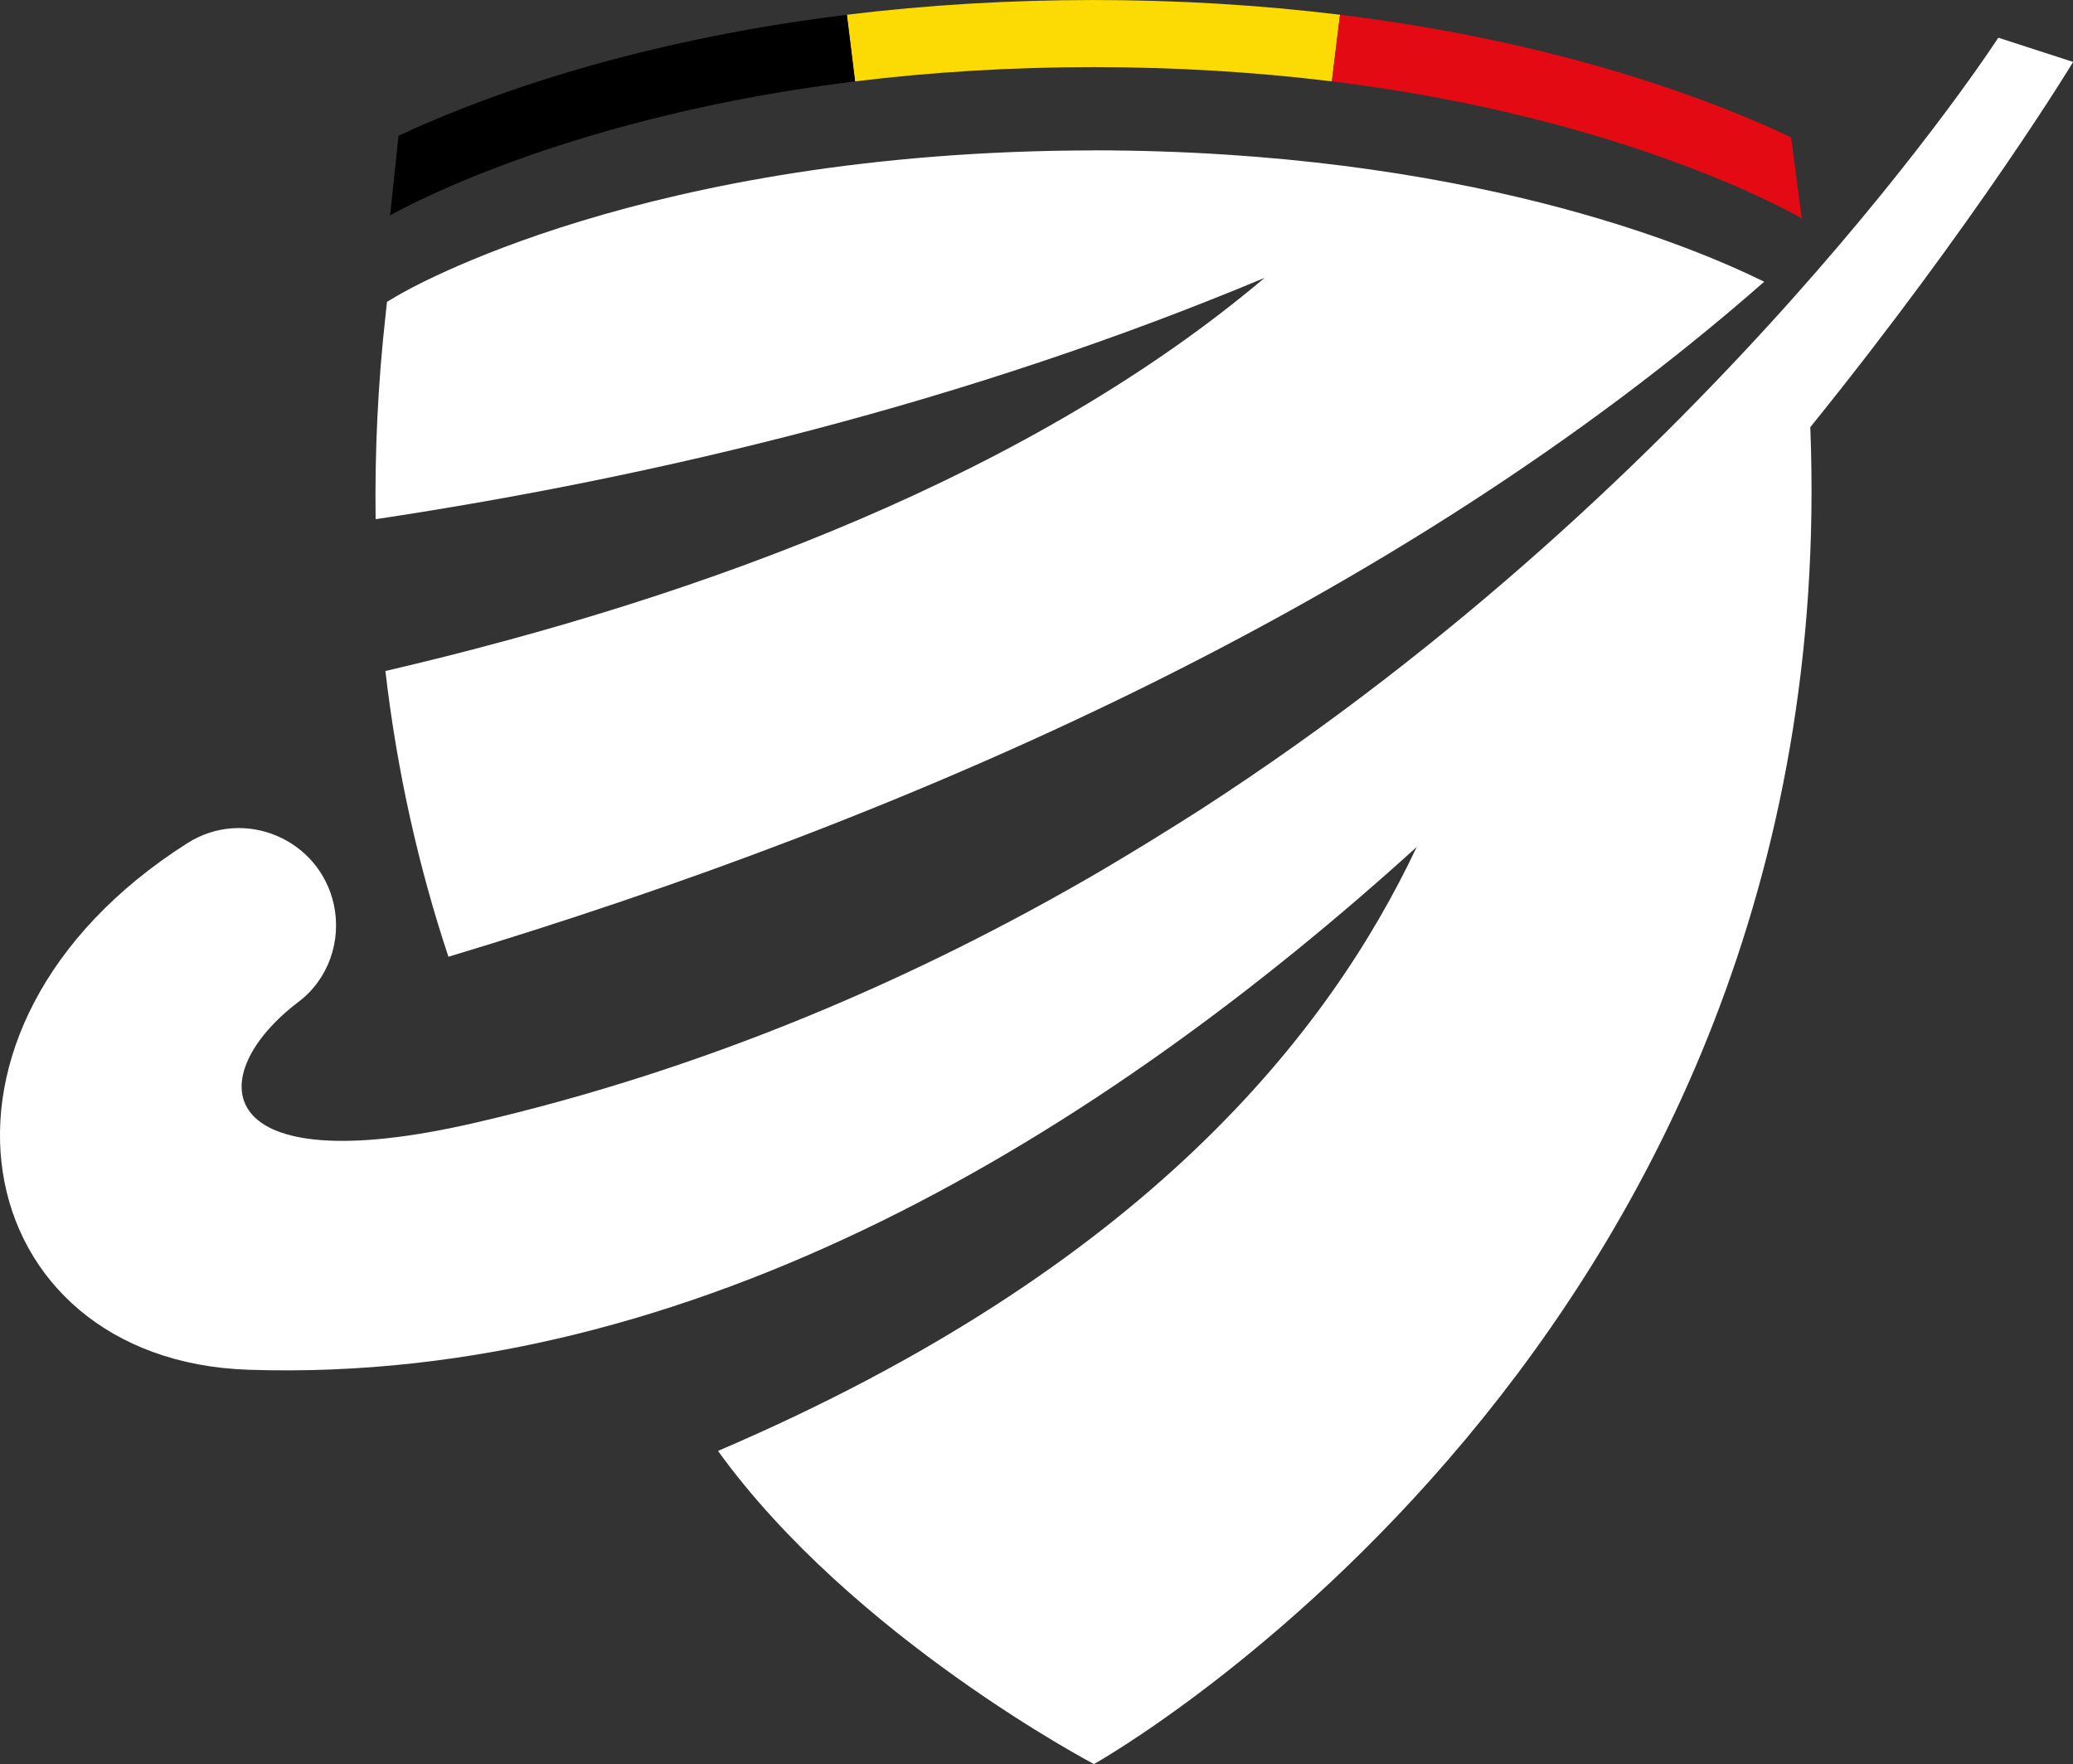
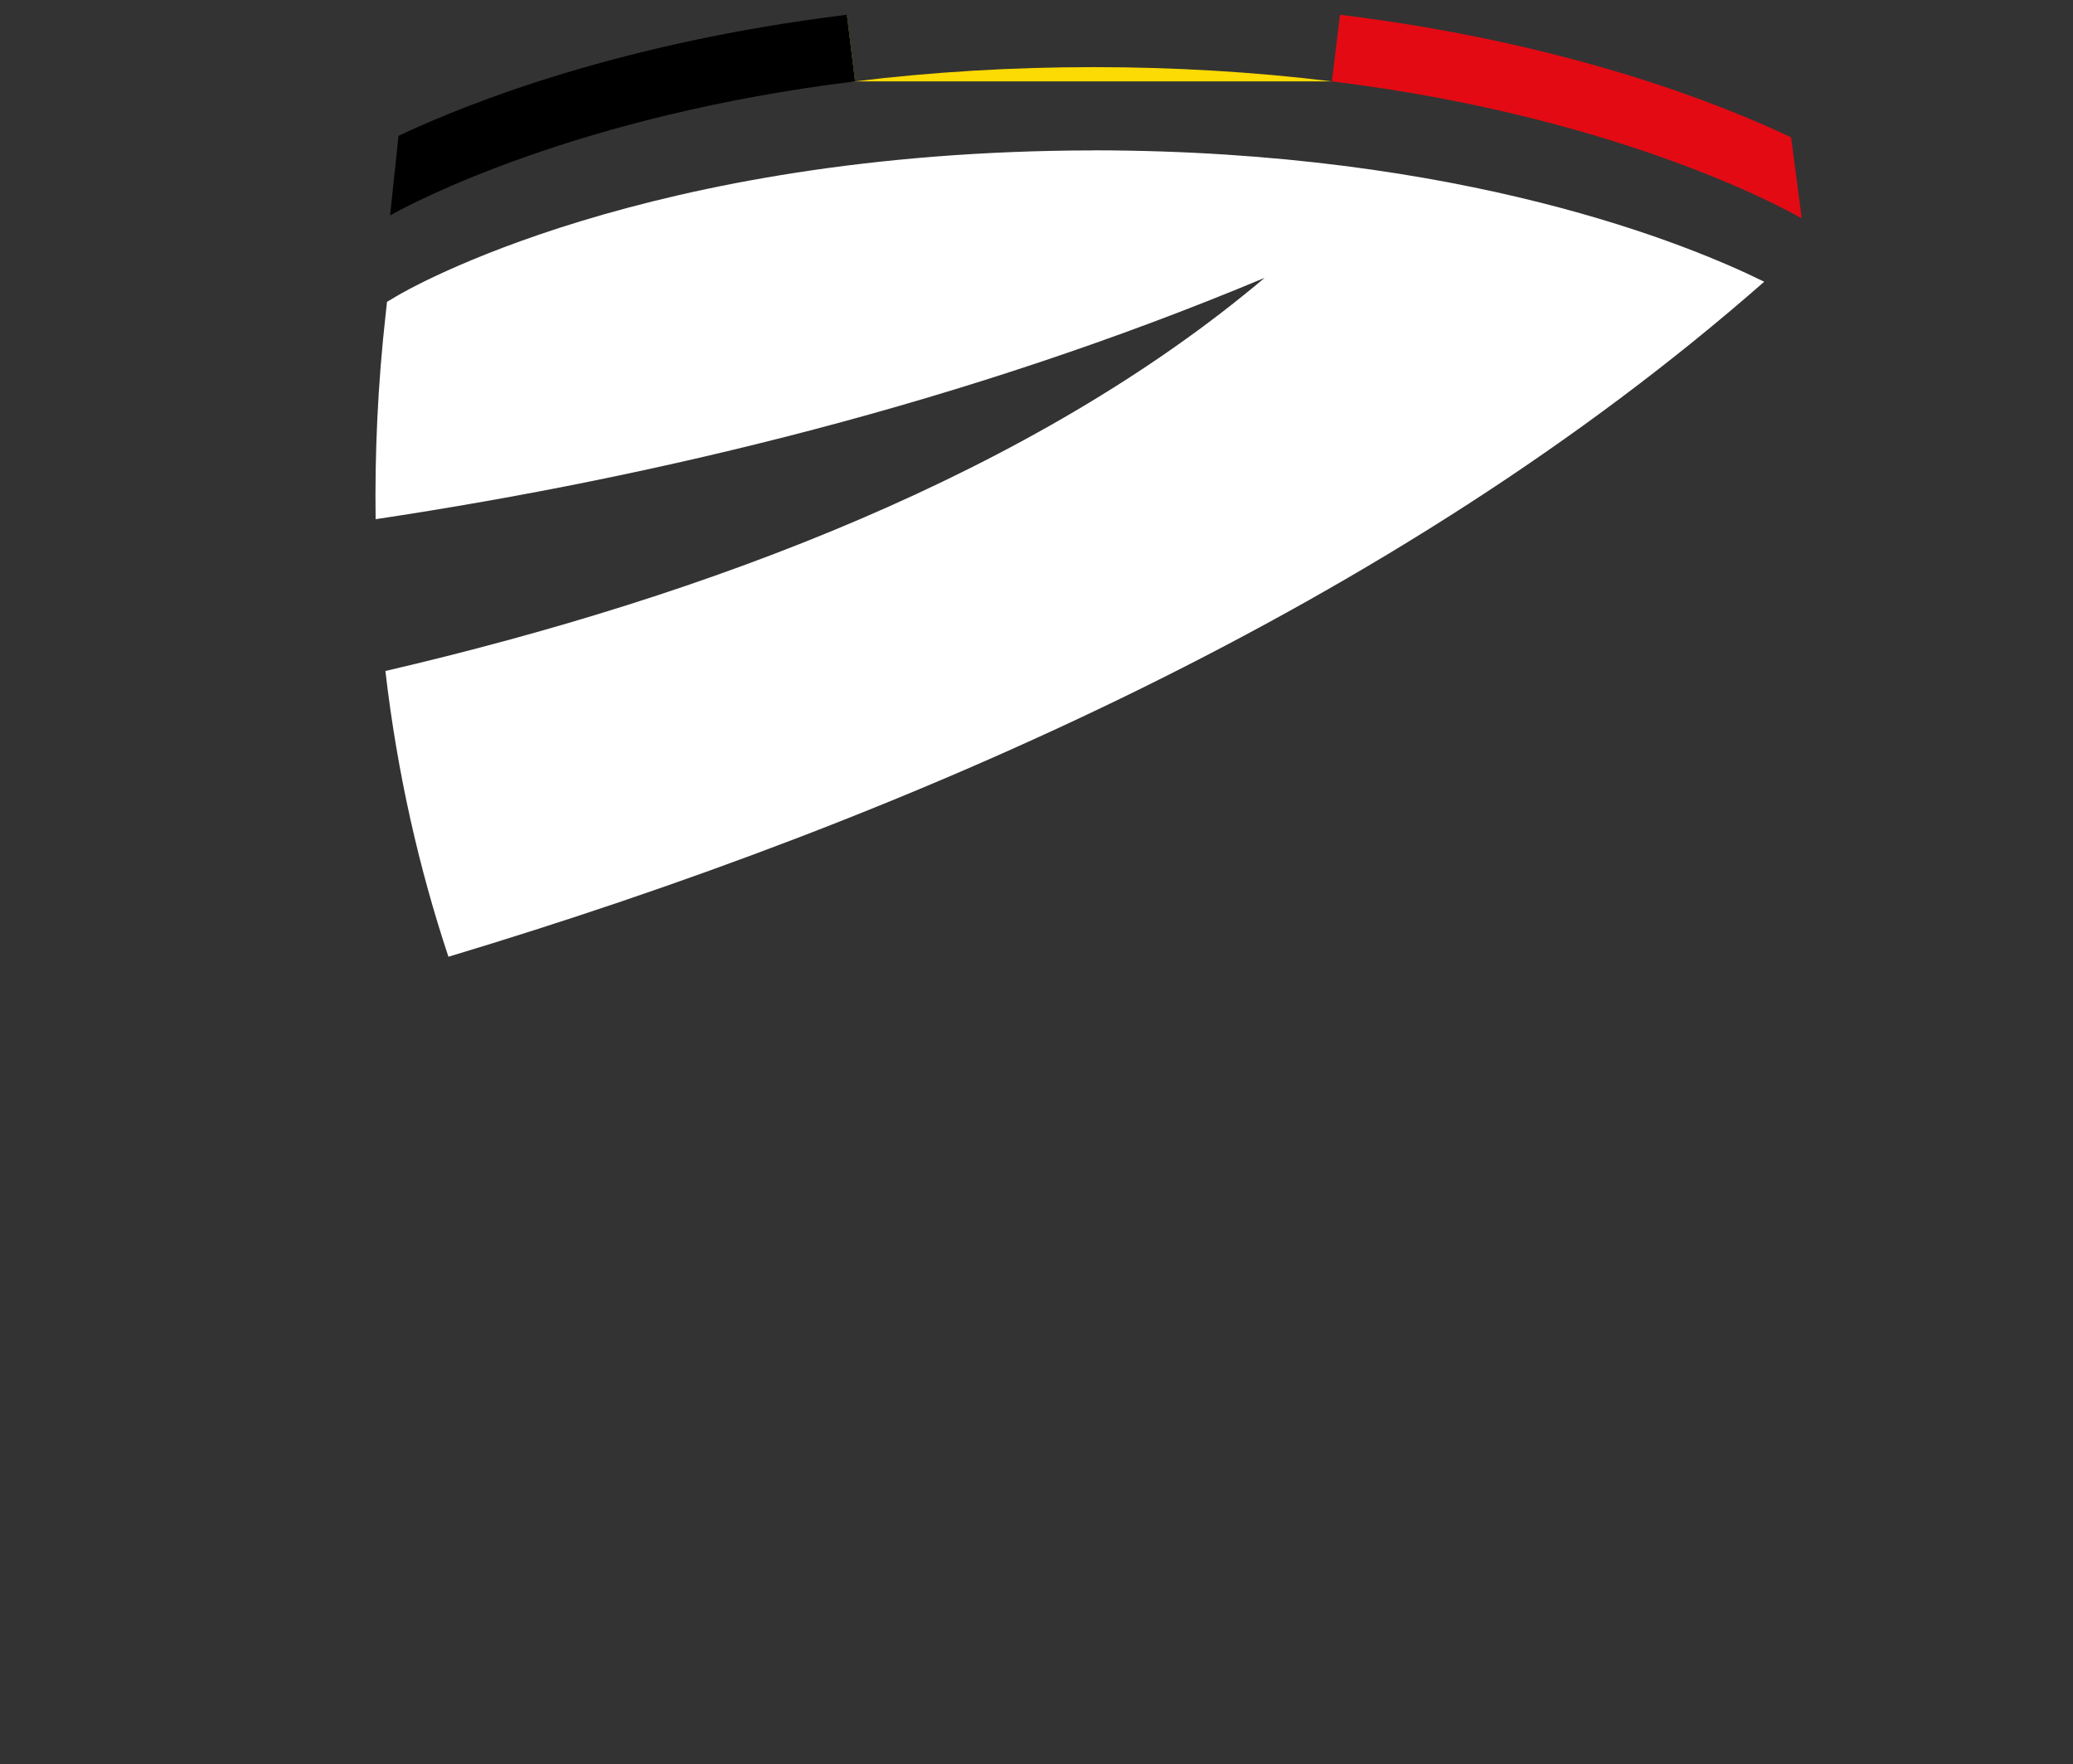
<svg xmlns="http://www.w3.org/2000/svg" id="Calque_1" data-name="Calque 1" viewBox="0 0 283.84 241.49">
  <rect x="0" y="0" width="283.84" height="241.49" fill="#333333" stroke="none" />
  <defs>
    <style>      .cls-1 {        fill: #fcda03;      }      .cls-2 {        fill: #fff;      }      .cls-3 {        fill: #e30a13;      }    </style>
  </defs>
  <path class="cls-2" d="m149.77,20.59c-61.43.07-94.07,19.12-95.43,19.93l-1.35.8-.17,1.56c-1.1,9.78-1.51,19.17-1.39,28.2,38.92-5.86,80.97-16,121.72-33.04-31.52,26.62-75.98,43.49-120.38,53.82,1.63,14.07,4.64,27.11,8.63,39.12,63.21-19.03,129.68-48.11,180.16-92.41-10.16-5.02-41.2-17.93-91.78-17.99Z" />
-   <path class="cls-1" d="m182.36,11.14c-21.19-2.6-44.09-2.6-65.29,0l-1.12-9.12c21.93-2.69,45.6-2.69,67.53,0l-1.12,9.12Z" />
+   <path class="cls-1" d="m182.36,11.14c-21.19-2.6-44.09-2.6-65.29,0l-1.12-9.12l-1.12,9.12Z" />
  <path d="m53.41,29.49c3.33-1.86,25.72-13.69,63.67-18.35l-1.12-9.12c-30.79,3.78-51.62,11.97-61.39,16.57l-1.16,10.9Z" />
  <path class="cls-3" d="m246.7,29.9l-1.46-11.1c-9.75-4.63-30.77-12.98-61.76-16.78l-1.12,9.12c41.03,5.04,64.11,18.63,64.34,18.76h0s0,0,0,0Z" />
-   <path class="cls-2" d="m273.61,5.16s-38.73,60.04-109.06,105.56c-4.53,2.9-9.11,5.72-13.75,8.46-25.12,14.67-53.79,27.14-85.76,34.53-36.4,8.41-37.45-6.49-24.15-16.57,4.07-3.08,5.9-8.31,4.82-13.3h0c-1.96-8.99-12.28-13.35-20.04-8.42-39.97,25.38-30.25,70.83,8.38,72.1,61.03,2.01,116.71-32.4,159.93-71.57-11.96,25.3-37.09,57.63-95.67,82.68,18.44,25.54,51.48,42.87,51.48,42.87,0,0,103-57.57,98.08-183.02,22.87-28.3,35.99-50,35.99-50" />
</svg>